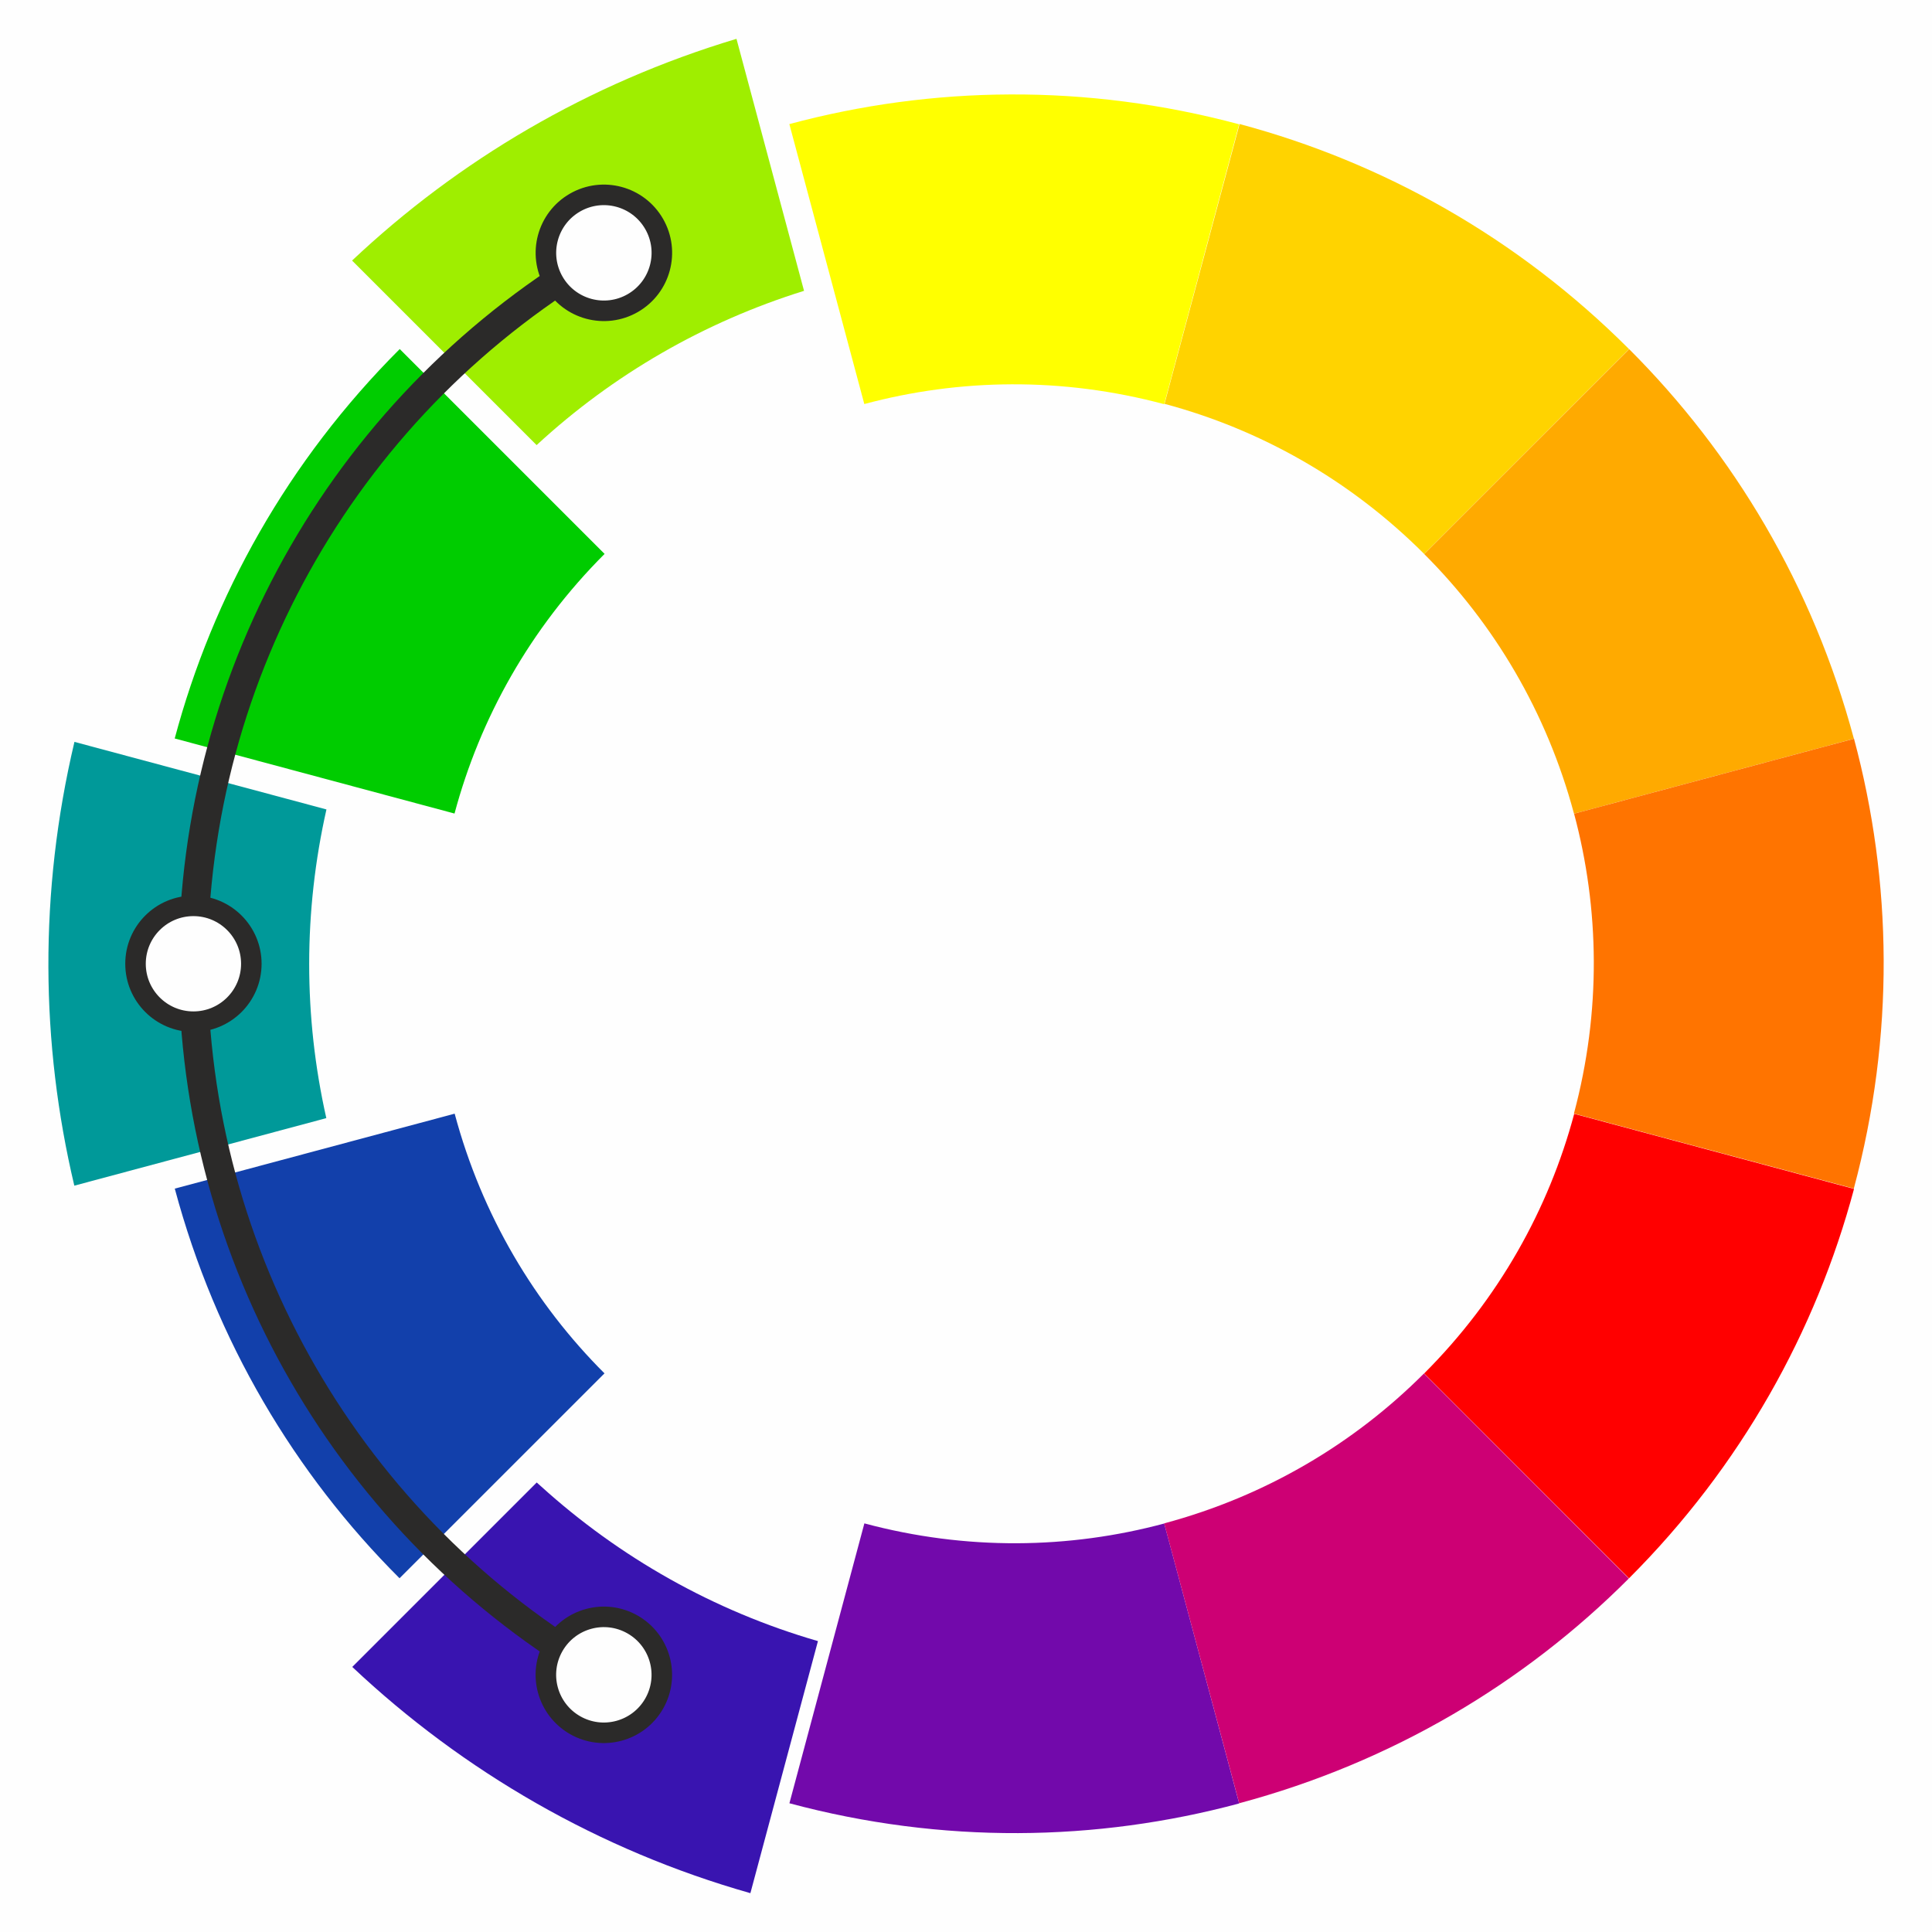
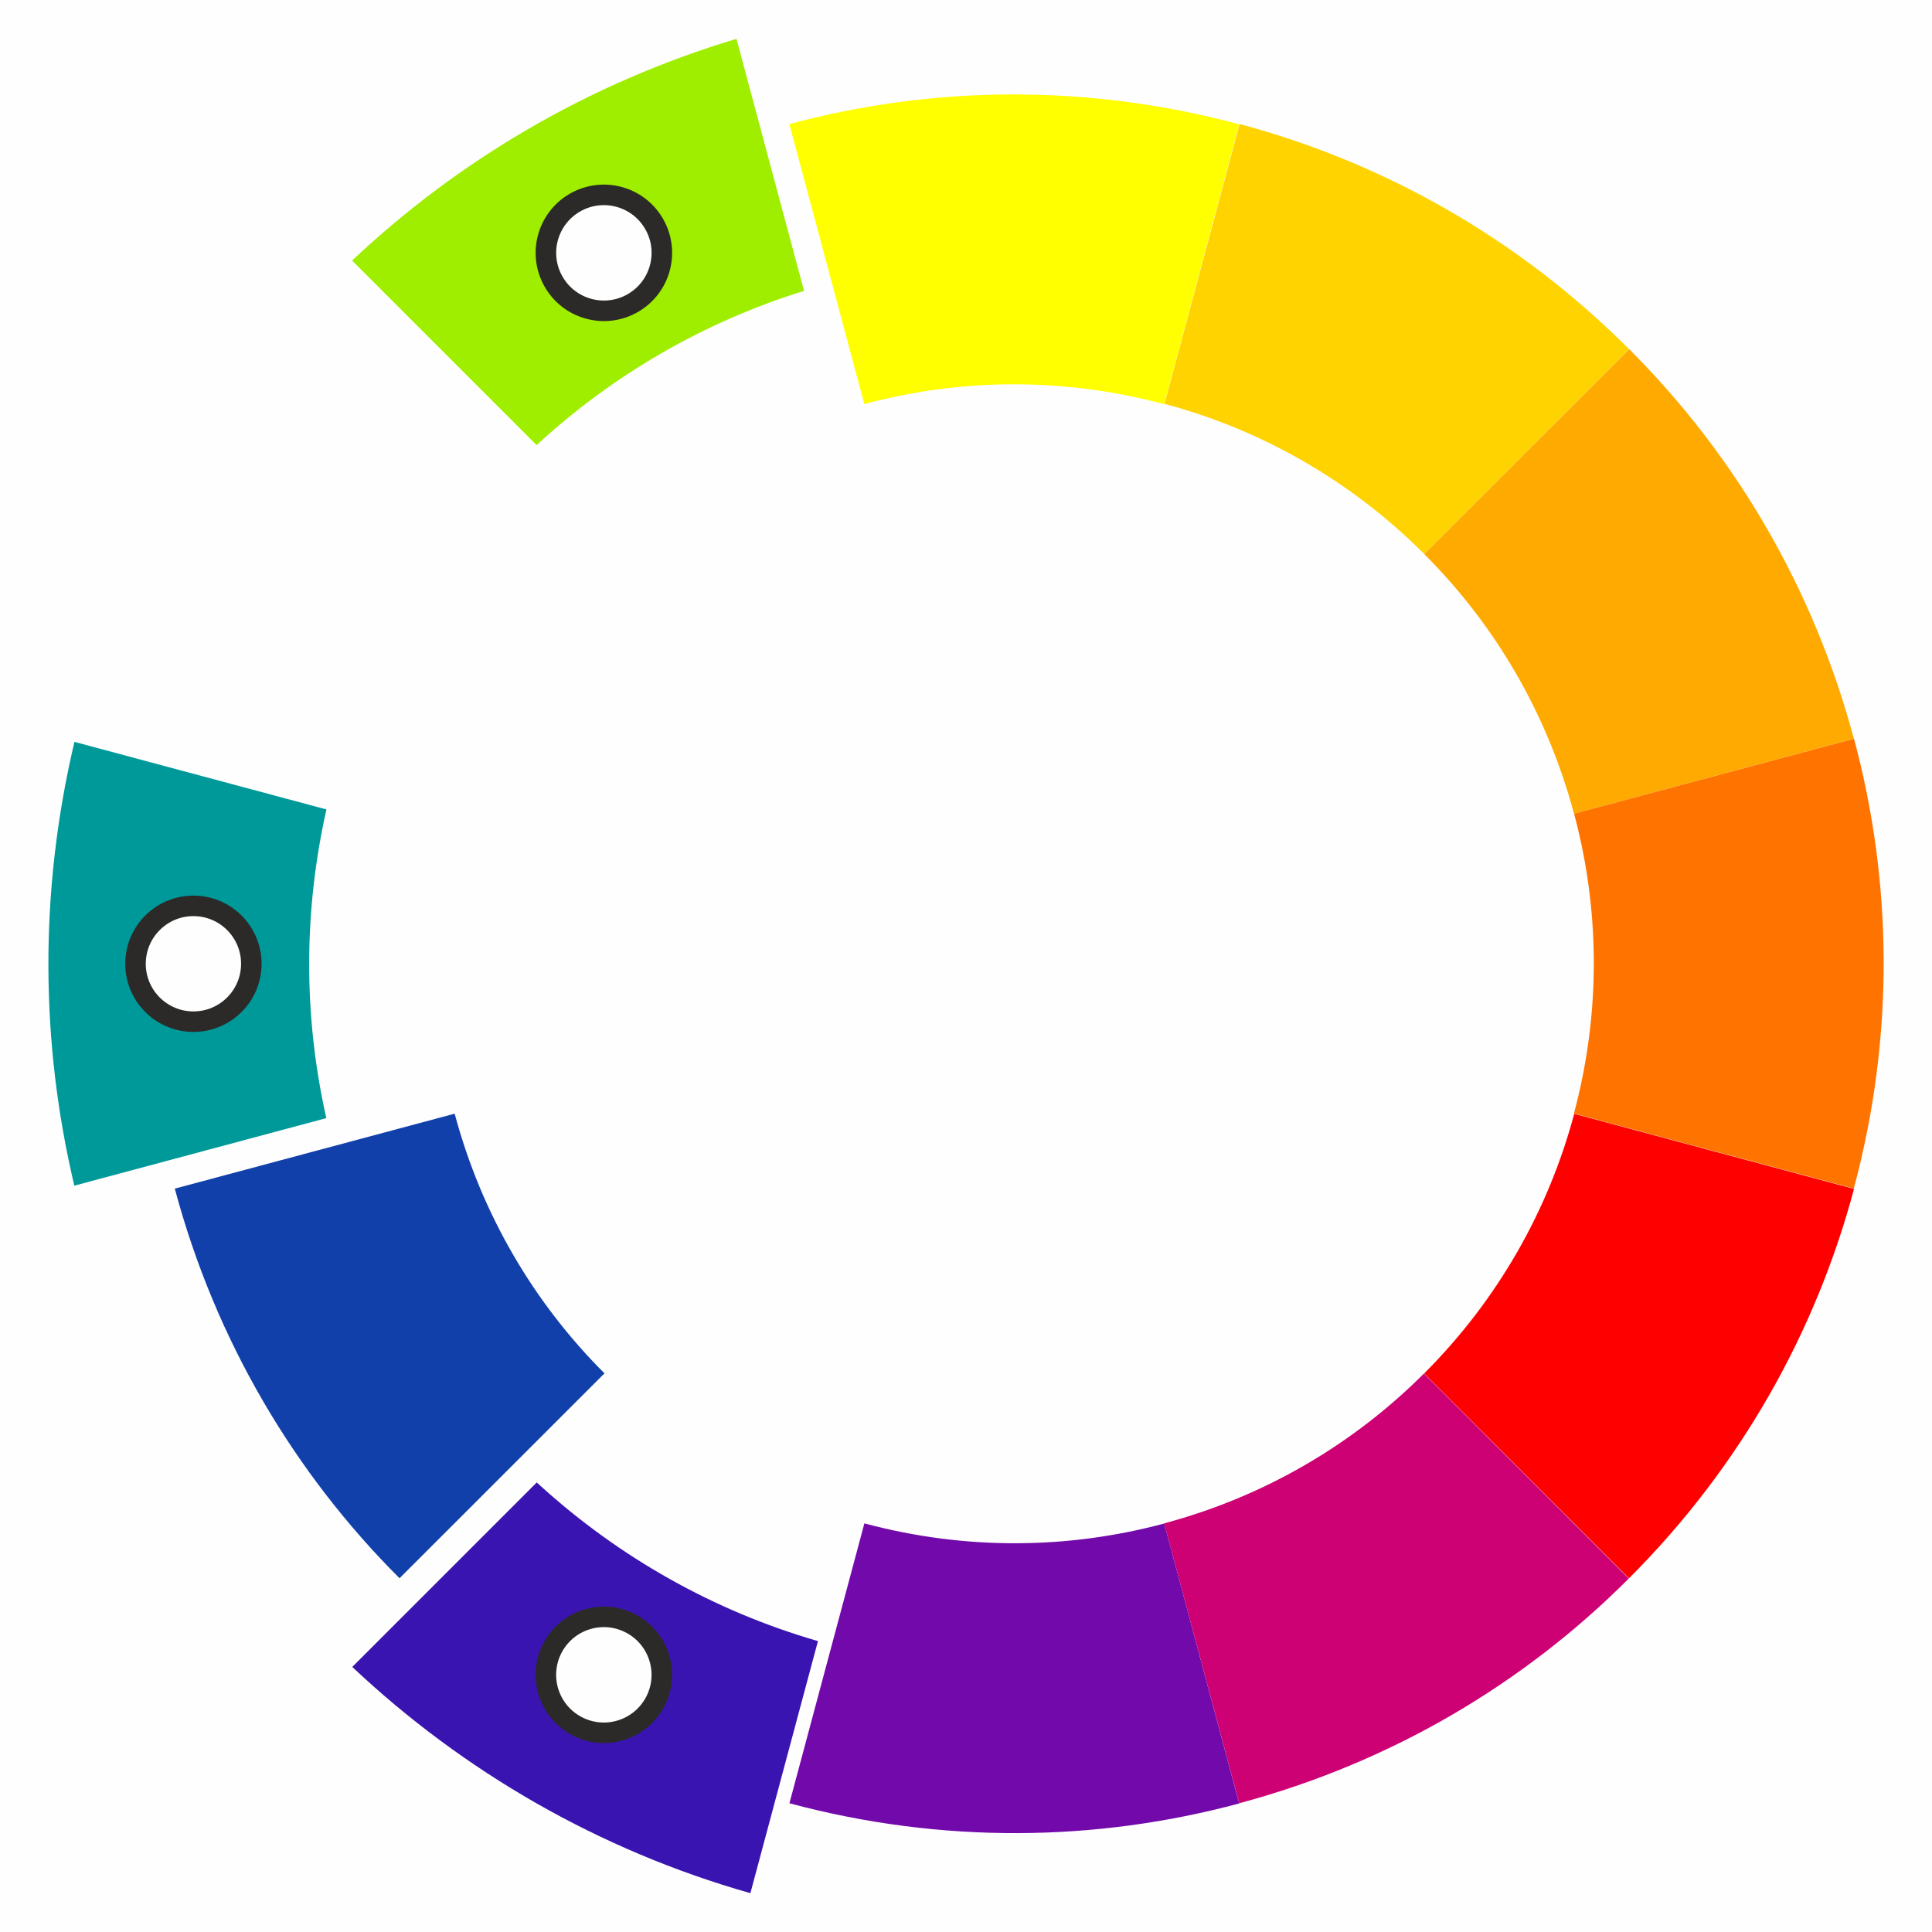
<svg xmlns="http://www.w3.org/2000/svg" xml:space="preserve" width="300%" height="300%" version="1.1" style="shape-rendering:geometricPrecision; text-rendering:geometricPrecision; image-rendering:optimizeQuality; fill-rule:evenodd; clip-rule:evenodd" viewBox="0 0 30000 30000">
  <defs>
    <style type="text/css">
   
    .str0 {stroke:#2B2A29;stroke-width:450;stroke-miterlimit:22.926}
    .str1 {stroke:#2B2A29;stroke-width:450;stroke-miterlimit:22.926}
    .fil13 {fill:none}
    .fil0 {fill:#FEFEFE}
    .fil2 {fill:#009999}
    .fil3 {fill:#00CC00}
    .fil4 {fill:#1240AB}
    .fil12 {fill:#3914B0}
    .fil5 {fill:#7209AB}
    .fil1 {fill:#9FEE00}
    .fil10 {fill:#CD0074}
    .fil6 {fill:red}
    .fil11 {fill:#FF7400}
    .fil7 {fill:#FFAA00}
    .fil8 {fill:#FFD300}
    .fil9 {fill:yellow}
   
  </style>
  </defs>
  <g id="Слой_x0020_1">
    <g id="_1810994436320">
      <rect class="fil0" width="30000" height="30000" />
      <g>
        <path class="fil1" d="M8333 6911c1191,-1099 2605,-1913 4152,-2395l-1049 -3913c-2303,691 -4323,1891 -5969,3443 955,955 1910,1910 2865,2865z" />
        <path class="fil2" d="M5067 17362c-356,-1581 -354,-3213 2,-4793l-3913 -1049c-554,2340 -524,4689 -2,6891 1305,-350 2609,-699 3914,-1049z" />
-         <path class="fil3" d="M7059 12633l-4346 -1166c592,-2215 1756,-4309 3494,-6047l3181 3181c-1159,1159 -1935,2555 -2330,4031z" />
        <path class="fil4" d="M9386 21326l-3182 3181c-1622,-1620 -2854,-3676 -3490,-6050l4346 -1164c424,1583 1245,2953 2327,4033z" />
        <path class="fil5" d="M18078 23657l1164 4347c-2214,595 -4610,634 -6984,-3l1164 -4346c1583,424 3180,398 4656,2z" />
        <path class="fil6" d="M24443 17295l4346 1166c-592,2215 -1756,4309 -3494,6047l-3181 -3181c1159,-1159 1935,-2555 2330,-4031z" />
        <path class="fil7" d="M22115 8602l3182 -3181c1622,1620 2854,3676 3490,6050l-4346 1164c-424,-1583 -1245,-2953 -2327,-4033z" />
        <path class="fil8" d="M18082 6272l1166 -4346c2215,592 4309,1756 6047,3494l-3181 3181c-1159,-1159 -2555,-1935 -4031,-2330z" />
        <path class="fil9" d="M13421 6274l-1164 -4347c2214,-595 4610,-634 6984,3l-1164 4346c-1583,-424 -3180,-398 -4656,-2z" />
        <path class="fil10" d="M22111 21328l3181 3183c-1620,1623 -3676,2854 -6050,3490l-1165 -4346c1583,-424 2953,-1245 4034,-2327z" />
        <path class="fil11" d="M24442 12635l4347 -1164c595,2215 634,4611 -3,6985l-4346 -1165c424,-1583 398,-3180 2,-4657z" />
        <path class="fil12" d="M8398 23077c-22,-19 -43,-37 -64,-57l-2864 2864c1726,1626 3837,2848 6182,3513l1049 -3914c-1621,-469 -3086,-1303 -4303,-2406z" />
-         <path class="fil13 str0" d="M9374 26006c-3944,-2278 -6374,-6486 -6374,-11041 0,-4555 2430,-8764 6375,-11042" />
        <circle class="fil0 str1" transform="matrix(-0.614 0.354 -0.354 -0.614 9377.07 3926.09)" r="1270" />
        <circle class="fil0 str1" transform="matrix(-5.64419E-14 0.708 -0.708 -5.64419E-14 3003.53 14965.4)" r="1270" />
        <circle class="fil0 str1" transform="matrix(0.614 0.354 -0.354 0.614 9376.47 26006.7)" r="1270" />
      </g>
    </g>
  </g>
</svg>